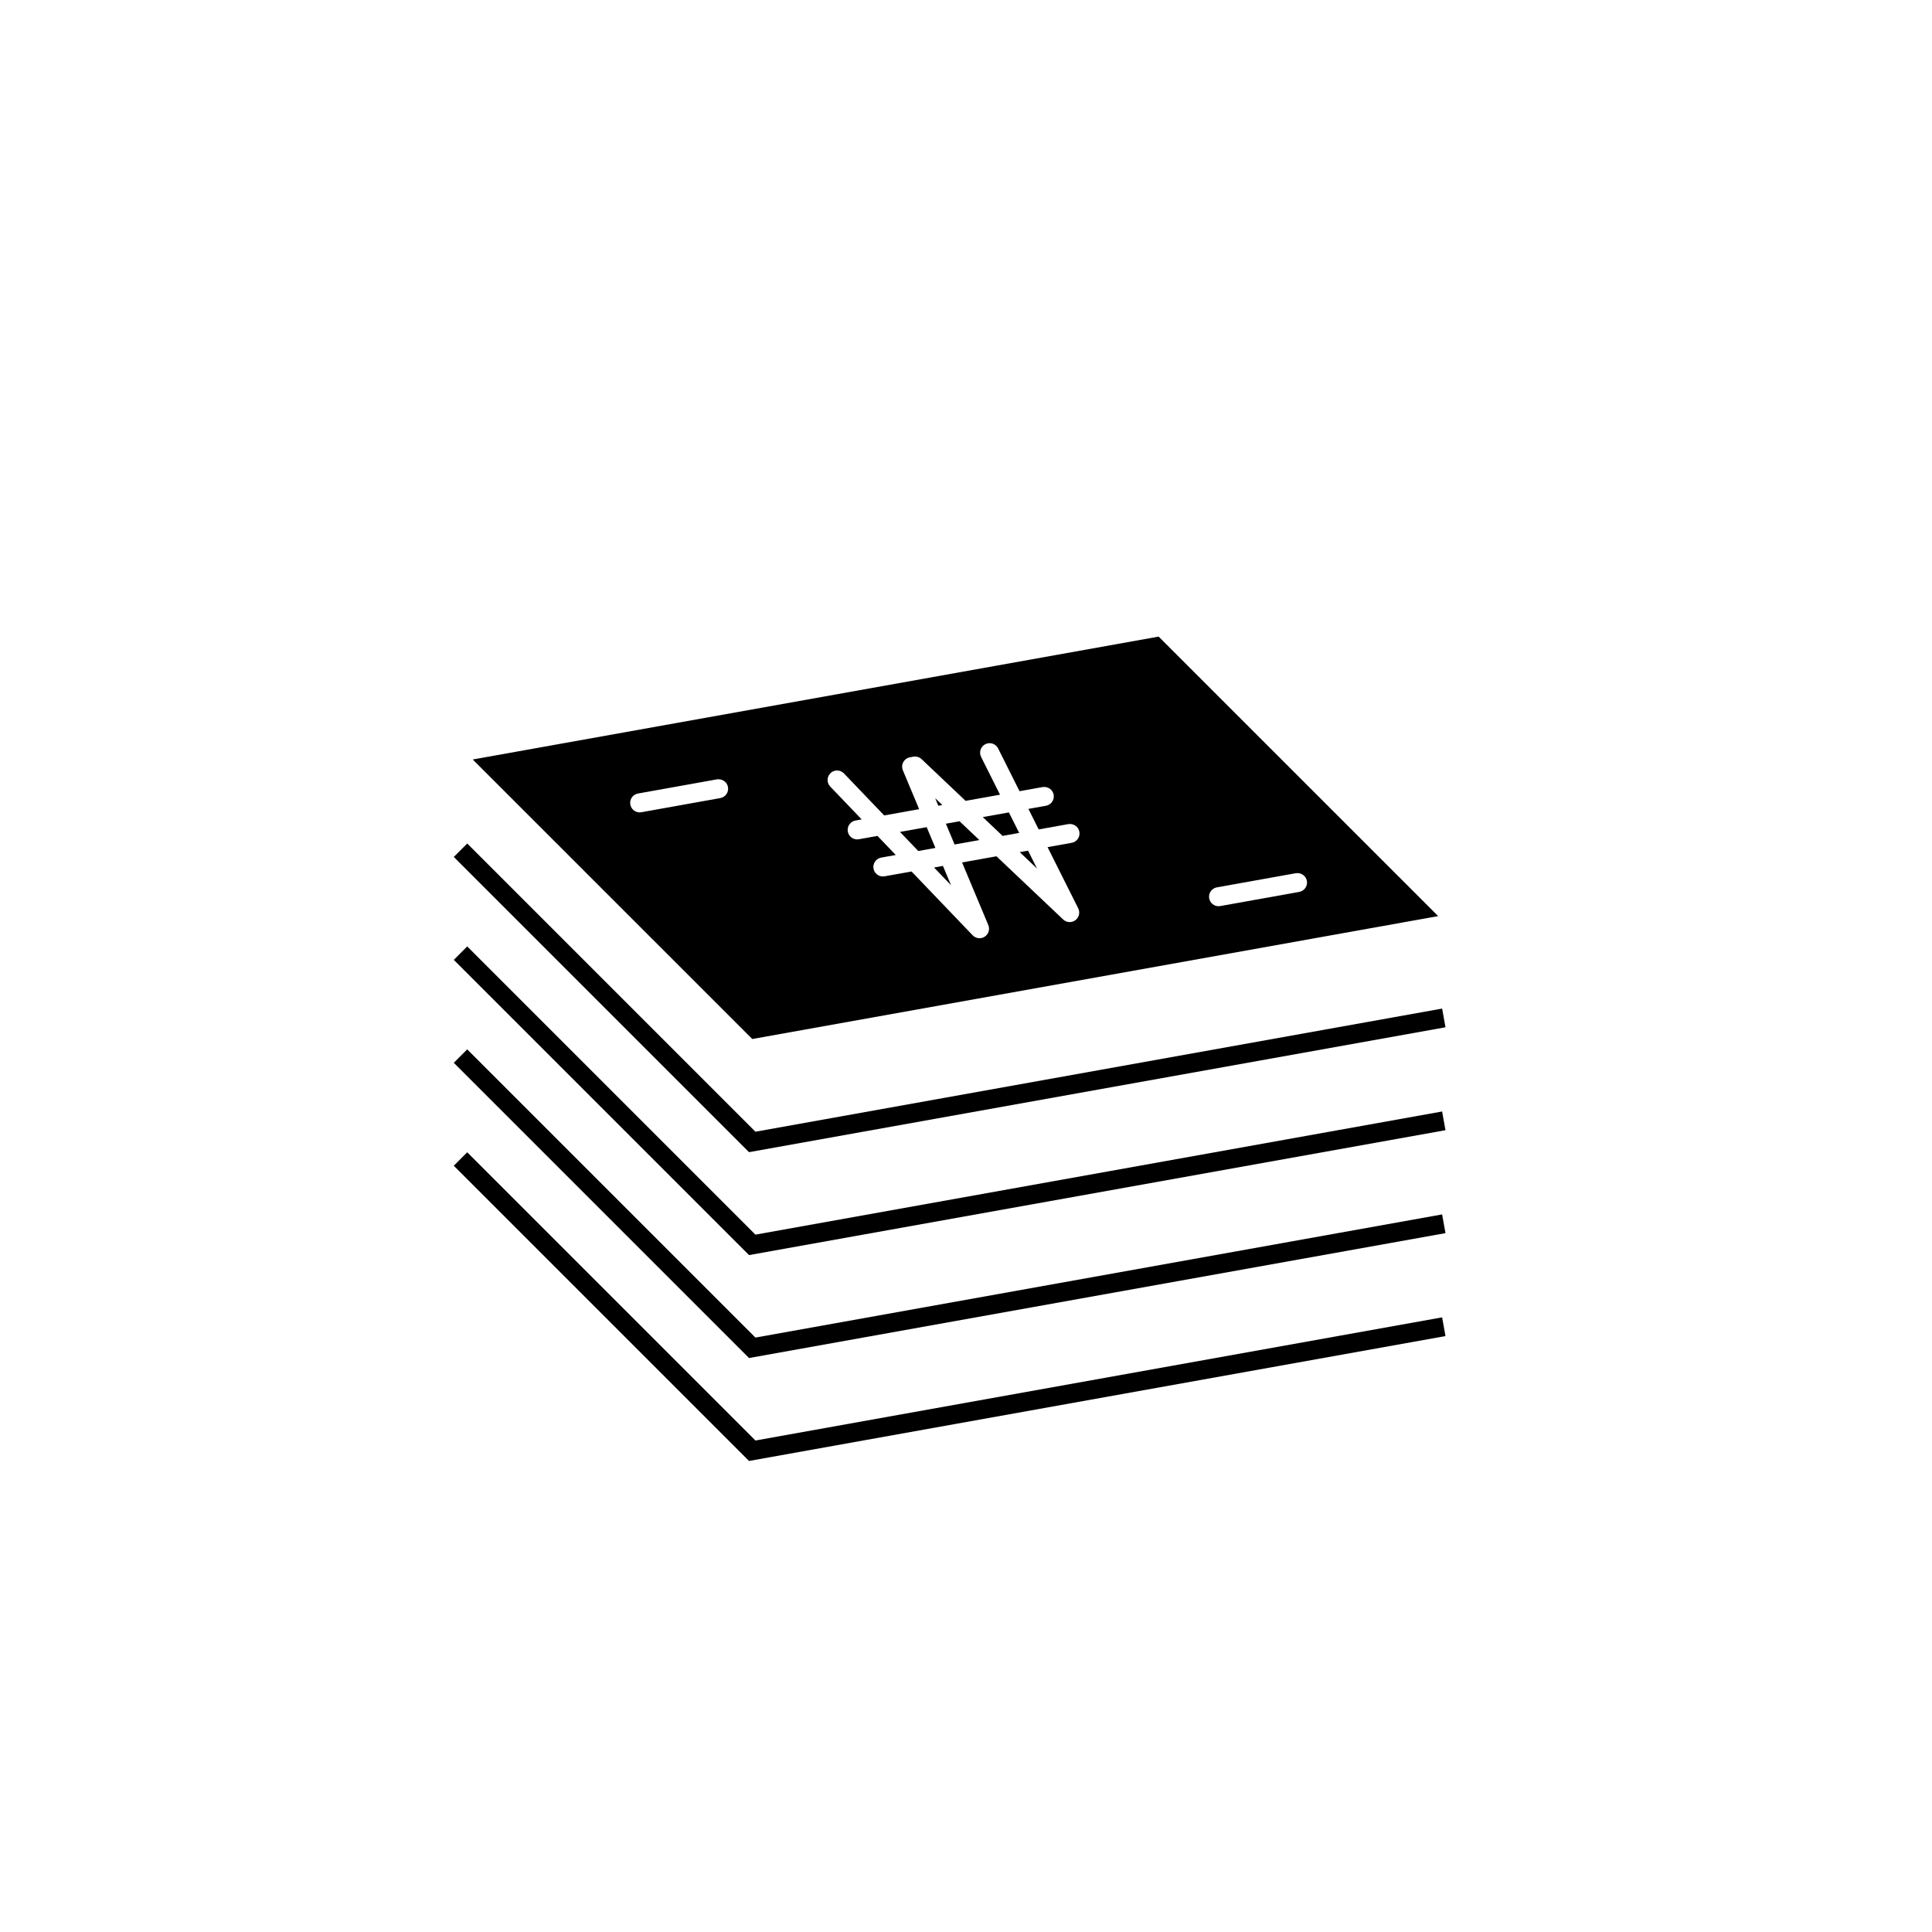
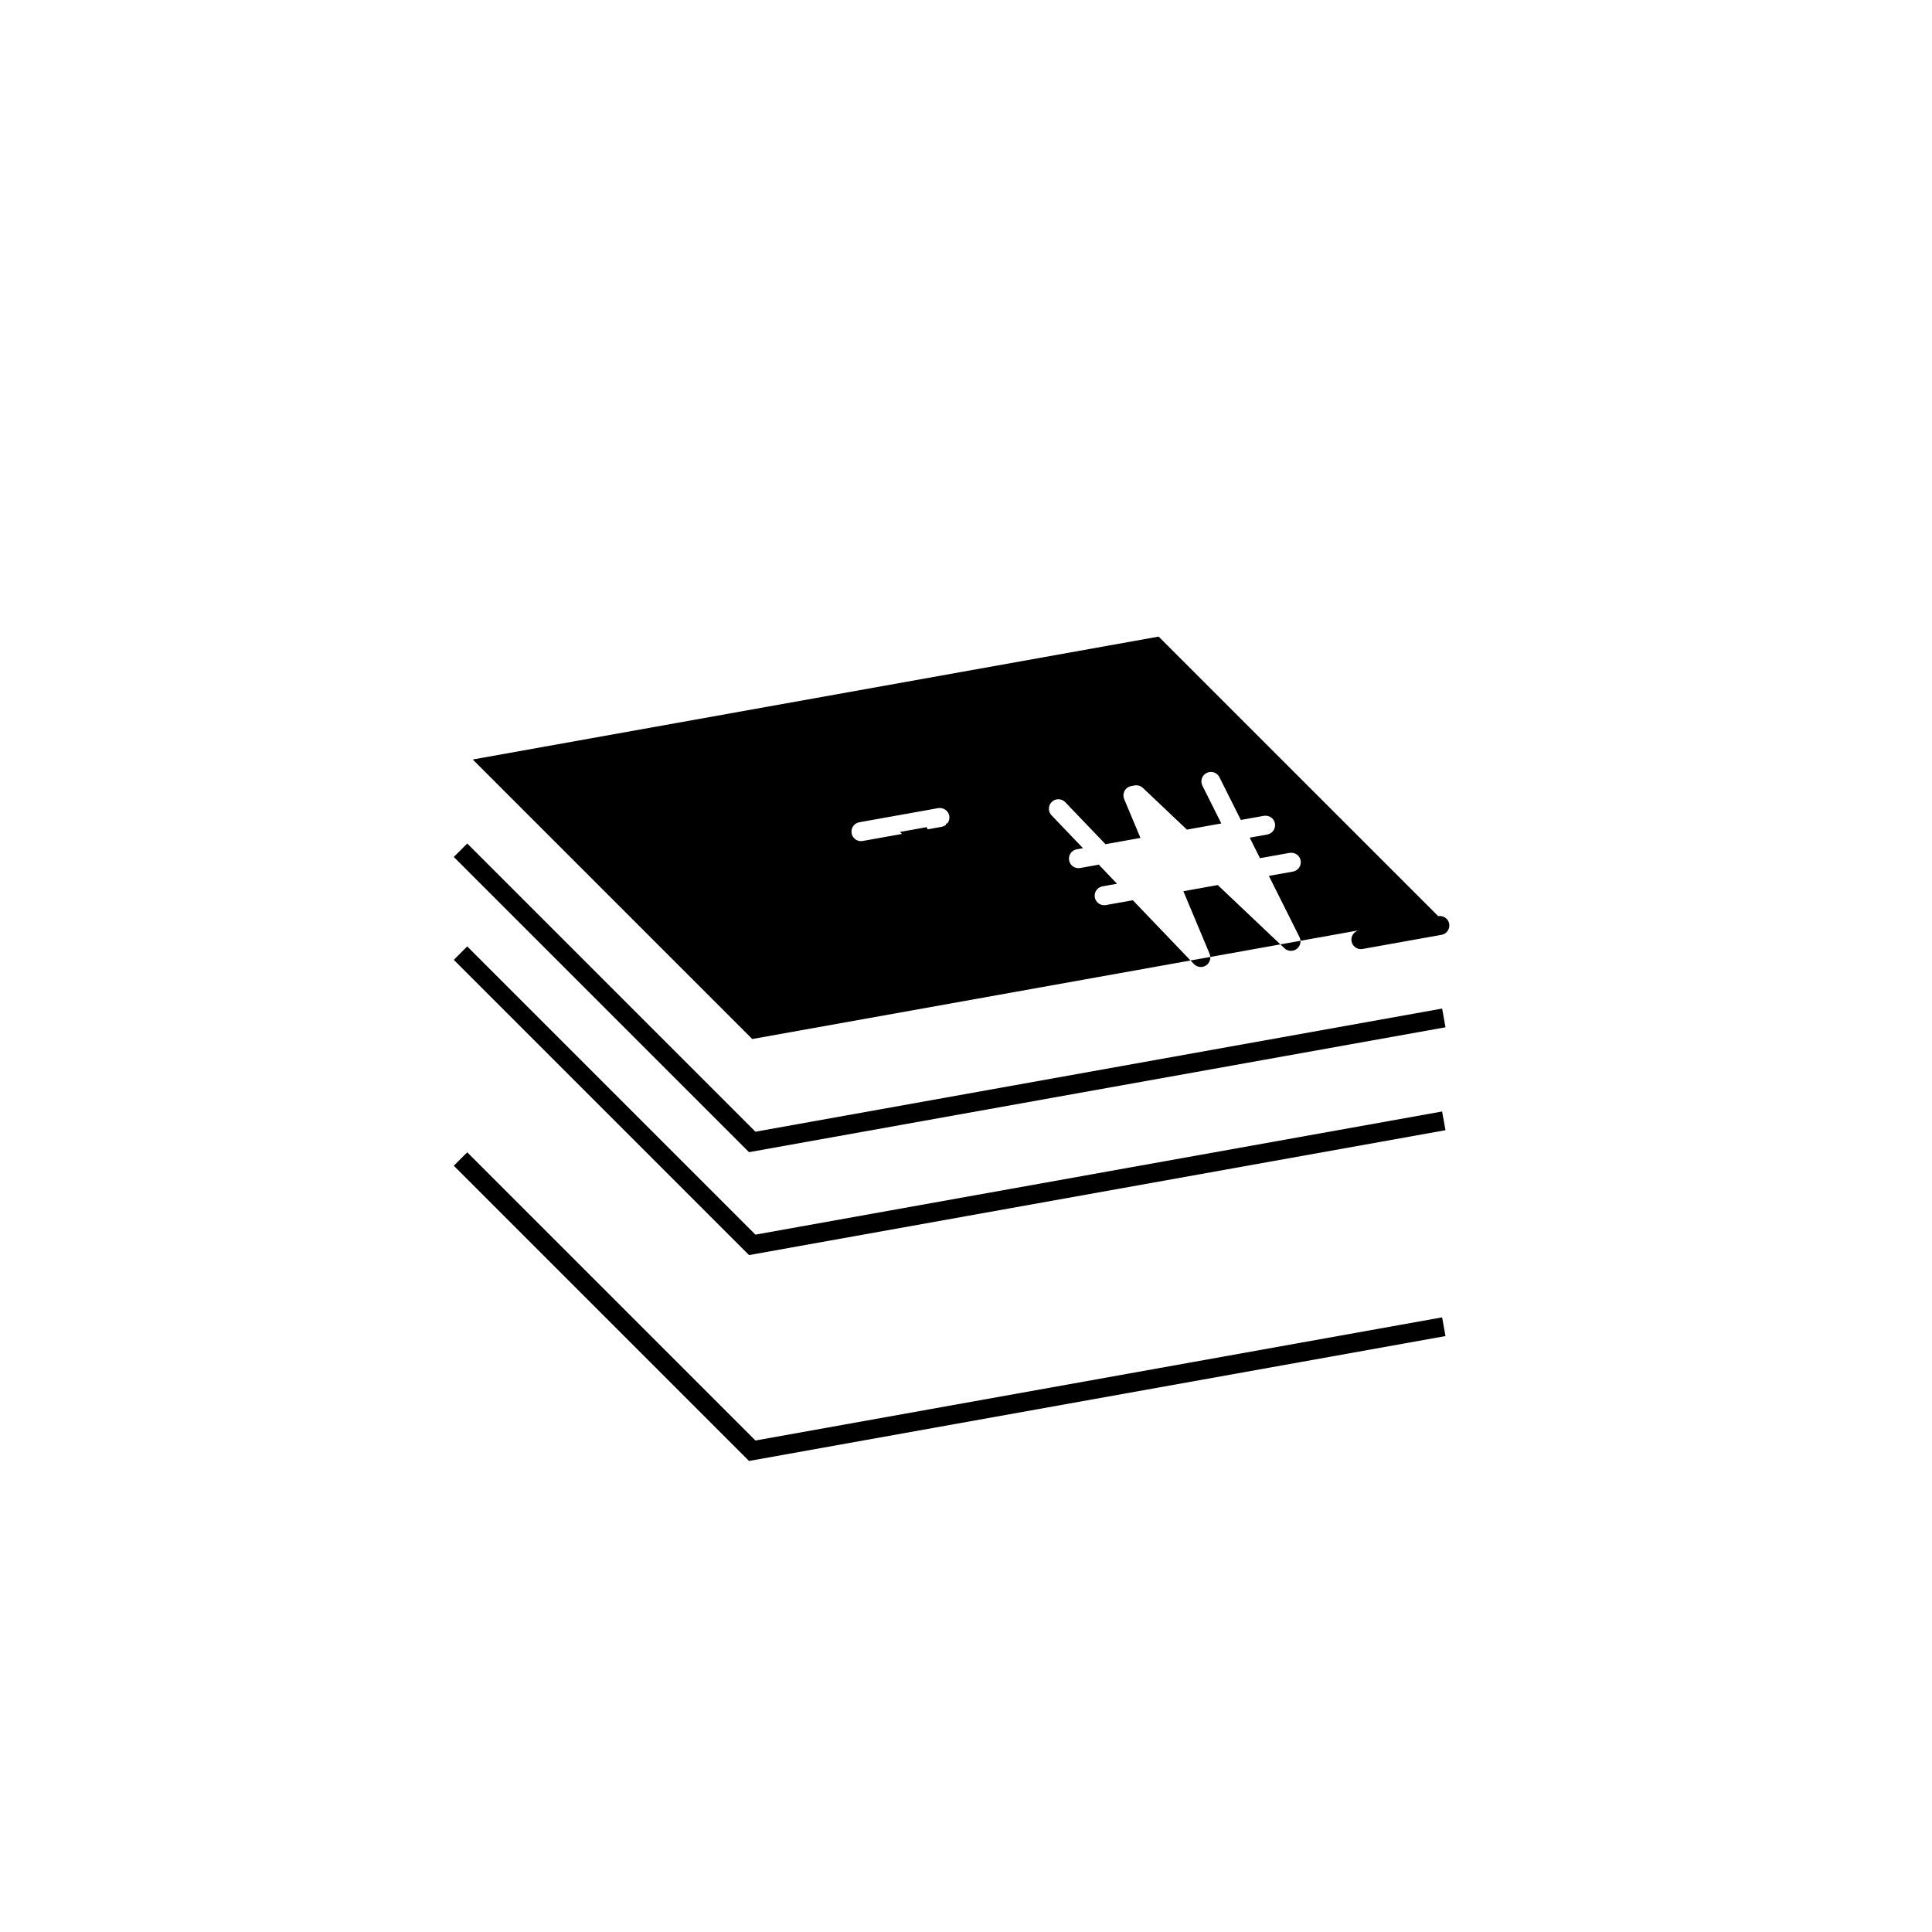
<svg xmlns="http://www.w3.org/2000/svg" fill="#000000" width="800px" height="800px" version="1.1" viewBox="144 144 512 512">
  <g>
-     <path d="m344.2 498.47-76.379-76.379-3.562 3.562 78.238 78.238 184.57-33.098-0.891-4.961z" />
    <path d="m344.2 525.75-76.379-76.379-3.562 3.562 78.238 78.238 184.57-33.098-0.891-4.961z" />
    <path d="m344.2 471.19-76.379-76.379-3.562 3.562 78.238 78.238 184.57-33.098-0.891-4.957z" />
    <path d="m527.07 416.24-0.891-4.957-181.98 32.633-76.379-76.379-3.562 3.562 78.238 78.238z" />
    <path d="m403.54 366.62-5.254-4.981-3.617 0.652 2.305 5.508z" />
    <path d="m414.09 364.73-2.719-5.43-6.93 1.238 5.254 4.981z" />
    <path d="m396.03 378.59-2.141-5.117-2.356 0.426z" />
    <path d="m393.74 357.34-1.906-1.805 0.836 1.996z" />
    <path d="m391.89 368.71-2.309-5.508-7.074 1.262 4.84 5.059z" />
-     <path d="m525.13 386.78-74.078-74.074-181.77 32.57 74.074 74.074zm-58.645-7.621 20.926-3.75c1.371-0.207 2.68 0.668 2.926 2.035 0.246 1.367-0.668 2.676-2.035 2.922l-20.926 3.75c-0.148 0.023-0.301 0.039-0.449 0.039-1.199 0-2.258-0.855-2.477-2.078-0.246-1.363 0.668-2.672 2.035-2.918zm-102.39-30.273c1-0.961 2.594-0.926 3.562 0.078l10.664 11.133 9.266-1.656-4.312-10.297c-0.293-0.703-0.254-1.504 0.109-2.176 0.363-0.676 1.012-1.141 1.766-1.277l0.898-0.164c0.773-0.121 1.602 0.098 2.18 0.648l11.668 11.059 9.121-1.633-5.012-10.008c-0.621-1.246-0.117-2.754 1.125-3.379 1.254-0.625 2.762-0.121 3.383 1.125l5.676 11.336 6.117-1.098c1.391-0.207 2.68 0.668 2.926 2.035s-0.668 2.676-2.035 2.922l-4.656 0.832 2.723 5.438 7.856-1.406c1.391-0.207 2.68 0.668 2.926 2.035 0.246 1.367-0.668 2.676-2.035 2.922l-6.394 1.145 8.121 16.215c0.547 1.094 0.23 2.422-0.754 3.148-0.98 0.738-2.344 0.648-3.234-0.191l-17.676-16.746-9.113 1.629 6.949 16.594c0.469 1.121 0.07 2.414-0.945 3.078-0.422 0.281-0.902 0.414-1.379 0.414-0.668 0-1.328-0.266-1.82-0.777l-16.195-16.91-7.152 1.277c-0.152 0.023-0.301 0.039-0.449 0.039-1.199 0-2.258-0.855-2.477-2.078-0.246-1.367 0.668-2.676 2.035-2.922l3.856-0.688-4.84-5.059-4.941 0.887c-0.152 0.023-0.301 0.039-0.449 0.039-1.199 0-2.258-0.855-2.477-2.078-0.246-1.367 0.668-2.676 2.035-2.922l1.645-0.297-8.348-8.719c-0.953-0.988-0.918-2.582 0.09-3.547zm-29.207 6.613-20.922 3.75c-0.148 0.023-0.301 0.039-0.449 0.039-1.199 0-2.258-0.855-2.477-2.078-0.246-1.367 0.668-2.676 2.035-2.922l20.922-3.75c1.379-0.207 2.68 0.668 2.926 2.035 0.246 1.371-0.668 2.68-2.035 2.926z" />
+     <path d="m525.13 386.78-74.078-74.074-181.77 32.57 74.074 74.074zc1.371-0.207 2.68 0.668 2.926 2.035 0.246 1.367-0.668 2.676-2.035 2.922l-20.926 3.75c-0.148 0.023-0.301 0.039-0.449 0.039-1.199 0-2.258-0.855-2.477-2.078-0.246-1.363 0.668-2.672 2.035-2.918zm-102.39-30.273c1-0.961 2.594-0.926 3.562 0.078l10.664 11.133 9.266-1.656-4.312-10.297c-0.293-0.703-0.254-1.504 0.109-2.176 0.363-0.676 1.012-1.141 1.766-1.277l0.898-0.164c0.773-0.121 1.602 0.098 2.18 0.648l11.668 11.059 9.121-1.633-5.012-10.008c-0.621-1.246-0.117-2.754 1.125-3.379 1.254-0.625 2.762-0.121 3.383 1.125l5.676 11.336 6.117-1.098c1.391-0.207 2.68 0.668 2.926 2.035s-0.668 2.676-2.035 2.922l-4.656 0.832 2.723 5.438 7.856-1.406c1.391-0.207 2.68 0.668 2.926 2.035 0.246 1.367-0.668 2.676-2.035 2.922l-6.394 1.145 8.121 16.215c0.547 1.094 0.23 2.422-0.754 3.148-0.98 0.738-2.344 0.648-3.234-0.191l-17.676-16.746-9.113 1.629 6.949 16.594c0.469 1.121 0.07 2.414-0.945 3.078-0.422 0.281-0.902 0.414-1.379 0.414-0.668 0-1.328-0.266-1.82-0.777l-16.195-16.91-7.152 1.277c-0.152 0.023-0.301 0.039-0.449 0.039-1.199 0-2.258-0.855-2.477-2.078-0.246-1.367 0.668-2.676 2.035-2.922l3.856-0.688-4.84-5.059-4.941 0.887c-0.152 0.023-0.301 0.039-0.449 0.039-1.199 0-2.258-0.855-2.477-2.078-0.246-1.367 0.668-2.676 2.035-2.922l1.645-0.297-8.348-8.719c-0.953-0.988-0.918-2.582 0.09-3.547zm-29.207 6.613-20.922 3.75c-0.148 0.023-0.301 0.039-0.449 0.039-1.199 0-2.258-0.855-2.477-2.078-0.246-1.367 0.668-2.676 2.035-2.922l20.922-3.75c1.379-0.207 2.68 0.668 2.926 2.035 0.246 1.371-0.668 2.68-2.035 2.926z" />
    <path d="m416.45 369.43-2.207 0.395 4.574 4.34z" />
  </g>
</svg>